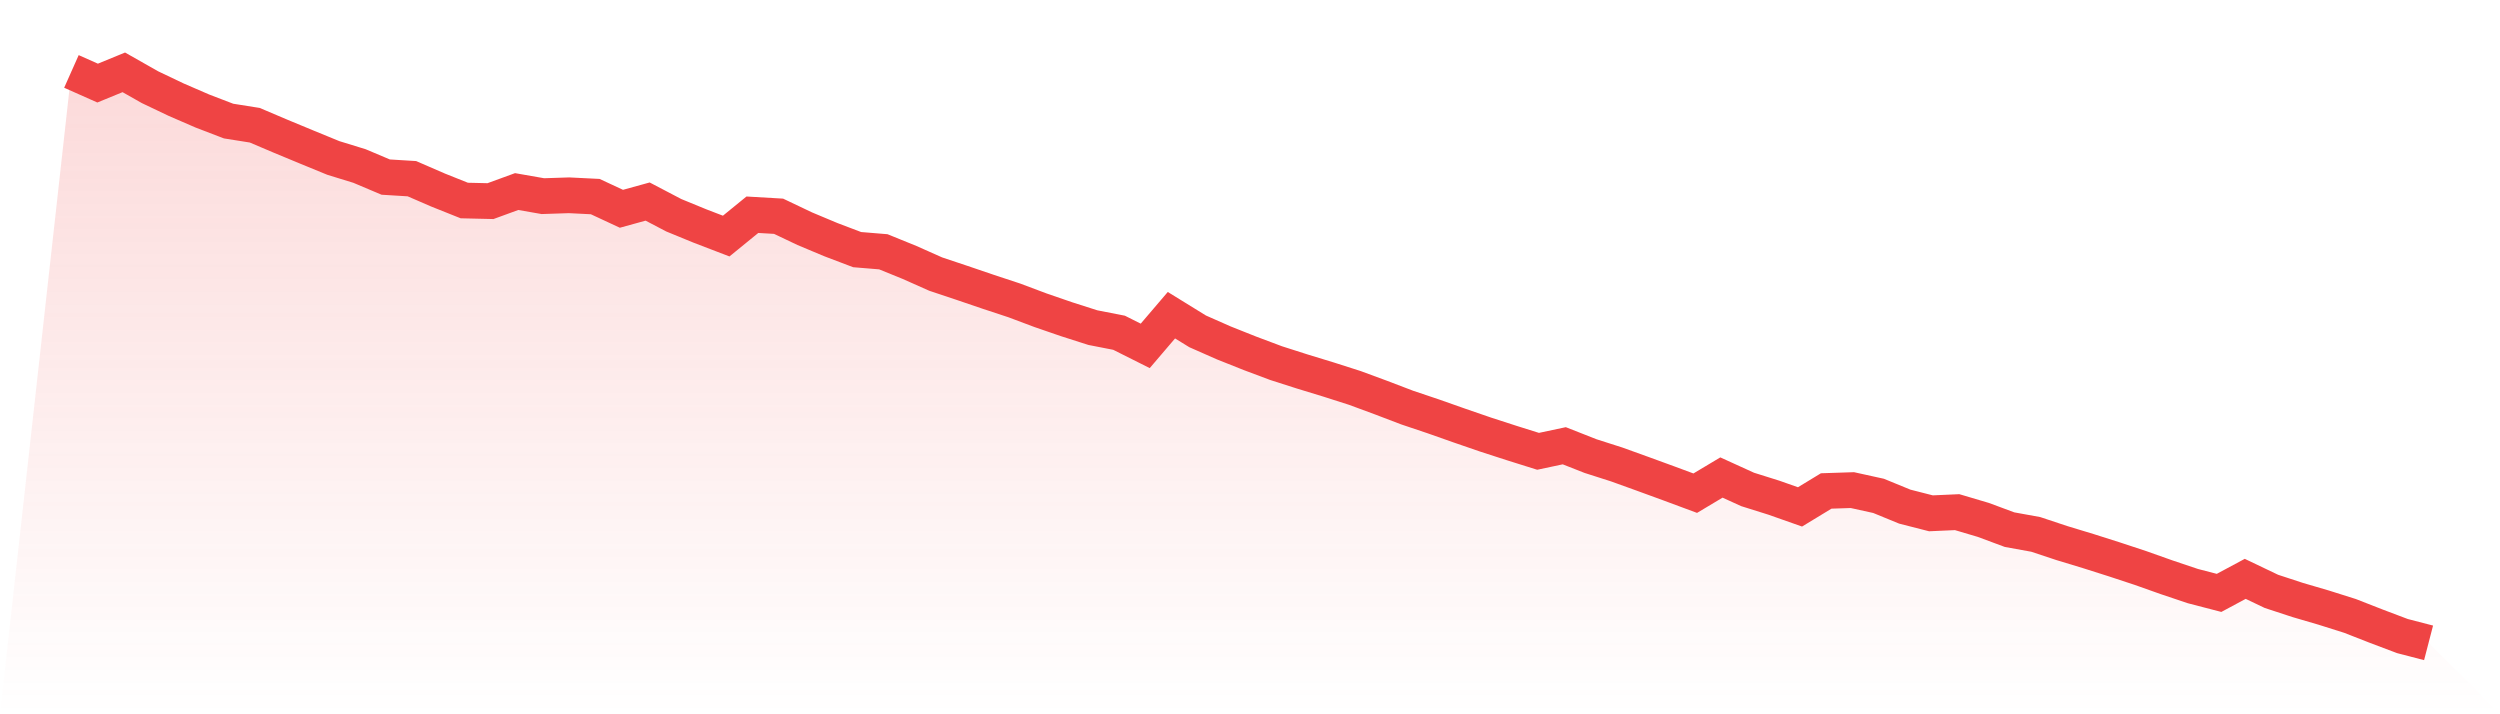
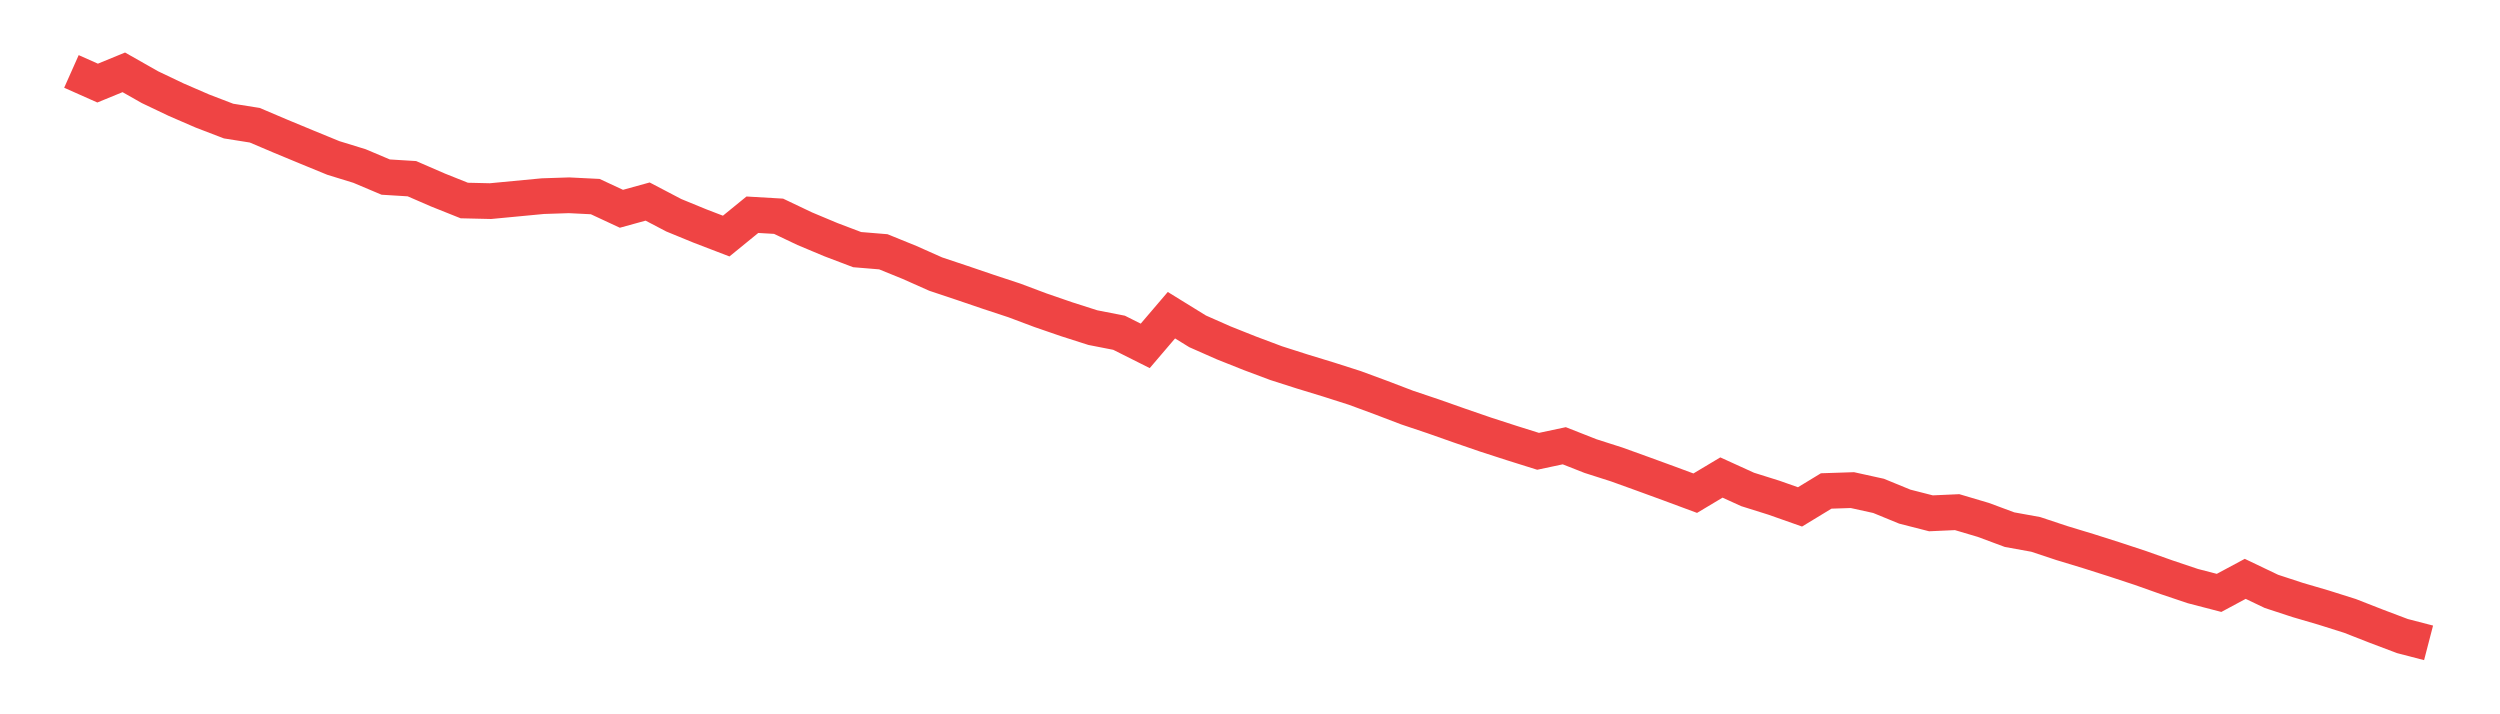
<svg xmlns="http://www.w3.org/2000/svg" viewBox="0 0 140 40">
  <defs>
    <linearGradient id="gradient" x1="0" x2="0" y1="0" y2="1">
      <stop offset="0%" stop-color="#ef4444" stop-opacity="0.2" />
      <stop offset="100%" stop-color="#ef4444" stop-opacity="0" />
    </linearGradient>
  </defs>
-   <path d="M4,4 L4,4 L5.467,4.653 L6.933,4.051 L8.4,4.883 L9.867,5.582 L11.333,6.217 L12.8,6.78 L14.267,7.013 L15.733,7.636 L17.2,8.244 L18.667,8.846 L20.133,9.297 L21.6,9.917 L23.067,10.007 L24.533,10.643 L26,11.229 L27.467,11.263 L28.933,10.727 L30.4,10.984 L31.867,10.936 L33.333,11.009 L34.8,11.692 L36.267,11.287 L37.733,12.055 L39.2,12.657 L40.667,13.22 L42.133,12.025 L43.6,12.11 L45.067,12.808 L46.533,13.422 L48,13.979 L49.467,14.1 L50.933,14.696 L52.4,15.349 L53.867,15.839 L55.333,16.338 L56.8,16.822 L58.267,17.373 L59.733,17.878 L61.2,18.347 L62.667,18.634 L64.133,19.369 L65.6,17.651 L67.067,18.556 L68.533,19.203 L70,19.787 L71.467,20.337 L72.933,20.806 L74.4,21.254 L75.867,21.723 L77.333,22.264 L78.8,22.824 L80.267,23.317 L81.733,23.834 L83.2,24.339 L84.667,24.814 L86.133,25.274 L87.6,24.962 L89.067,25.54 L90.533,26.009 L92,26.538 L93.467,27.074 L94.933,27.618 L96.4,26.741 L97.867,27.409 L99.333,27.869 L100.8,28.386 L102.267,27.494 L103.733,27.446 L105.2,27.769 L106.667,28.371 L108.133,28.746 L109.6,28.68 L111.067,29.115 L112.533,29.66 L114,29.926 L115.467,30.413 L116.933,30.858 L118.4,31.324 L119.867,31.808 L121.333,32.328 L122.8,32.821 L124.267,33.202 L125.733,32.416 L127.2,33.117 L128.667,33.598 L130.133,34.028 L131.6,34.491 L133.067,35.065 L134.533,35.619 L136,36 L140,40 L0,40 z" fill="url(#gradient)" />
-   <path d="M4,4 L4,4 L5.467,4.653 L6.933,4.051 L8.4,4.883 L9.867,5.582 L11.333,6.217 L12.8,6.78 L14.267,7.013 L15.733,7.636 L17.2,8.244 L18.667,8.846 L20.133,9.297 L21.6,9.917 L23.067,10.007 L24.533,10.643 L26,11.229 L27.467,11.263 L28.933,10.727 L30.4,10.984 L31.867,10.936 L33.333,11.009 L34.8,11.692 L36.267,11.287 L37.733,12.055 L39.2,12.657 L40.667,13.22 L42.133,12.025 L43.6,12.11 L45.067,12.808 L46.533,13.422 L48,13.979 L49.467,14.1 L50.933,14.696 L52.4,15.349 L53.867,15.839 L55.333,16.338 L56.8,16.822 L58.267,17.373 L59.733,17.878 L61.2,18.347 L62.667,18.634 L64.133,19.369 L65.6,17.651 L67.067,18.556 L68.533,19.203 L70,19.787 L71.467,20.337 L72.933,20.806 L74.4,21.254 L75.867,21.723 L77.333,22.264 L78.8,22.824 L80.267,23.317 L81.733,23.834 L83.2,24.339 L84.667,24.814 L86.133,25.274 L87.6,24.962 L89.067,25.54 L90.533,26.009 L92,26.538 L93.467,27.074 L94.933,27.618 L96.4,26.741 L97.867,27.409 L99.333,27.869 L100.8,28.386 L102.267,27.494 L103.733,27.446 L105.2,27.769 L106.667,28.371 L108.133,28.746 L109.6,28.68 L111.067,29.115 L112.533,29.66 L114,29.926 L115.467,30.413 L116.933,30.858 L118.4,31.324 L119.867,31.808 L121.333,32.328 L122.8,32.821 L124.267,33.202 L125.733,32.416 L127.2,33.117 L128.667,33.598 L130.133,34.028 L131.6,34.491 L133.067,35.065 L134.533,35.619 L136,36" fill="none" stroke="#ef4444" stroke-width="2" />
+   <path d="M4,4 L4,4 L5.467,4.653 L6.933,4.051 L8.4,4.883 L9.867,5.582 L11.333,6.217 L12.8,6.78 L14.267,7.013 L15.733,7.636 L17.2,8.244 L18.667,8.846 L20.133,9.297 L21.6,9.917 L23.067,10.007 L24.533,10.643 L26,11.229 L27.467,11.263 L30.4,10.984 L31.867,10.936 L33.333,11.009 L34.8,11.692 L36.267,11.287 L37.733,12.055 L39.2,12.657 L40.667,13.22 L42.133,12.025 L43.6,12.11 L45.067,12.808 L46.533,13.422 L48,13.979 L49.467,14.1 L50.933,14.696 L52.4,15.349 L53.867,15.839 L55.333,16.338 L56.8,16.822 L58.267,17.373 L59.733,17.878 L61.2,18.347 L62.667,18.634 L64.133,19.369 L65.6,17.651 L67.067,18.556 L68.533,19.203 L70,19.787 L71.467,20.337 L72.933,20.806 L74.4,21.254 L75.867,21.723 L77.333,22.264 L78.8,22.824 L80.267,23.317 L81.733,23.834 L83.2,24.339 L84.667,24.814 L86.133,25.274 L87.6,24.962 L89.067,25.54 L90.533,26.009 L92,26.538 L93.467,27.074 L94.933,27.618 L96.4,26.741 L97.867,27.409 L99.333,27.869 L100.8,28.386 L102.267,27.494 L103.733,27.446 L105.2,27.769 L106.667,28.371 L108.133,28.746 L109.6,28.68 L111.067,29.115 L112.533,29.66 L114,29.926 L115.467,30.413 L116.933,30.858 L118.4,31.324 L119.867,31.808 L121.333,32.328 L122.8,32.821 L124.267,33.202 L125.733,32.416 L127.2,33.117 L128.667,33.598 L130.133,34.028 L131.6,34.491 L133.067,35.065 L134.533,35.619 L136,36" fill="none" stroke="#ef4444" stroke-width="2" />
</svg>